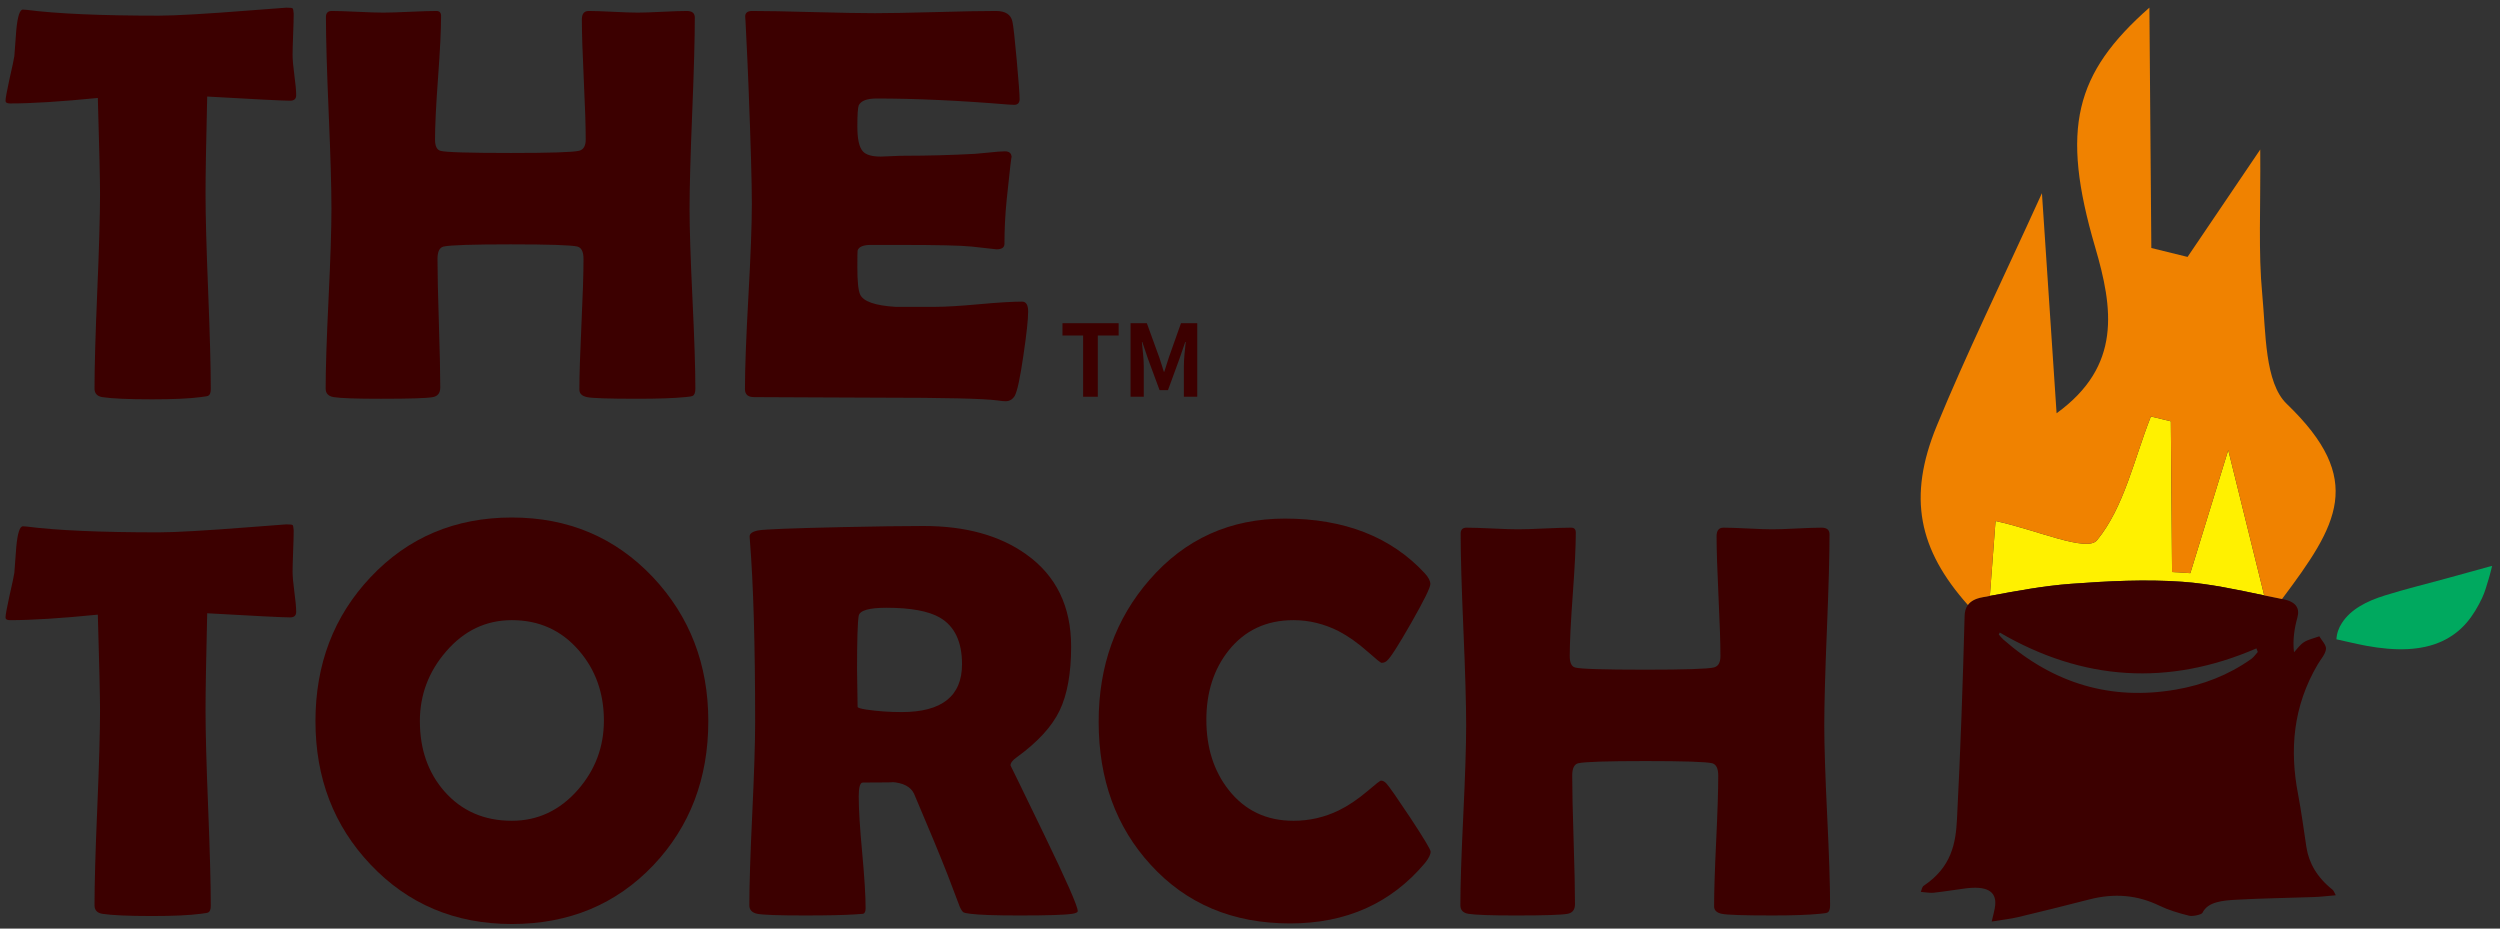
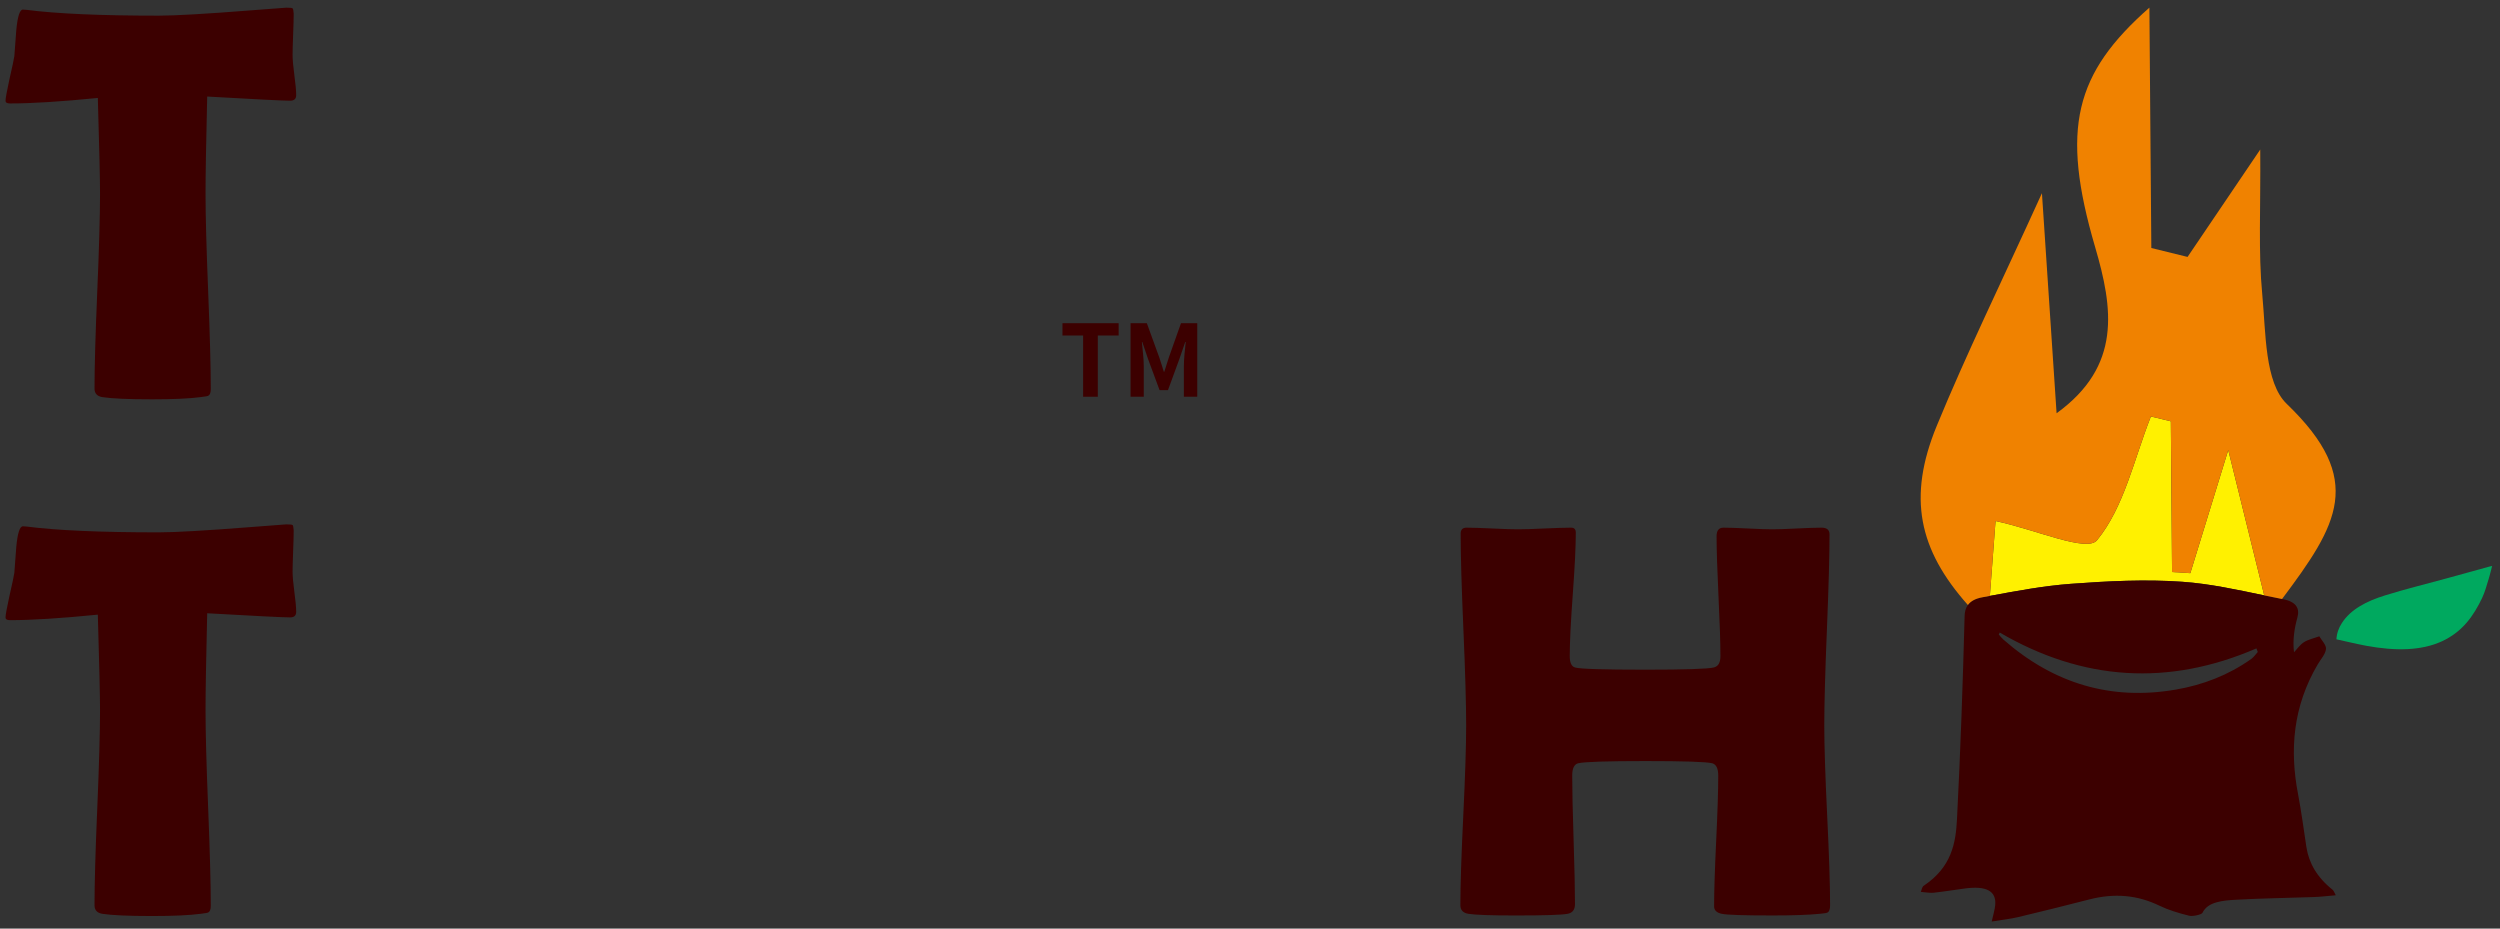
<svg xmlns="http://www.w3.org/2000/svg" version="1.1" width="315" height="117" viewBox="129 676.898 315 117" enable-background="new 129 676.898 315 117" xml:space="preserve">
  <rect x="129" y="676.898" width="315" height="117" fill="#333333" stroke="none" />
  <defs>
</defs>
  <polyline id="XMLID_101_" fill="none" points="0,0 612.283,0 612.283,858.898 0,858.898 " />
  <path fill="#3C0000" d="M166.319,688.892c0,0.462-0.256,0.695-0.764,0.695c-0.88,0-4.363-0.176-10.448-0.524  c-0.139,5.851-0.209,9.933-0.209,12.245c0,2.728,0.11,6.831,0.331,12.309c0.218,5.479,0.329,9.584,0.329,12.313  c0,0.439-0.104,0.717-0.312,0.832c-0.07,0.047-0.394,0.104-0.972,0.173c-1.389,0.186-3.426,0.278-6.109,0.278  c-2.986,0-5.081-0.093-6.284-0.278c-0.647-0.115-0.972-0.473-0.972-1.073c0-2.729,0.116-6.82,0.348-12.275  c0.231-5.458,0.347-9.55,0.347-12.277c0-1.804-0.093-5.827-0.278-12.069c-4.628,0.461-8.32,0.693-11.073,0.693  c-0.37,0-0.555-0.115-0.555-0.345c0-0.303,0.162-1.191,0.486-2.673c0.37-1.617,0.578-2.601,0.625-2.947  c0.069-1.087,0.15-2.174,0.242-3.261c0.163-1.732,0.44-2.601,0.834-2.601c0.046,0,0.208,0.012,0.486,0.034  c3.749,0.487,9.29,0.731,16.626,0.731c2.084,0,5.924-0.222,11.524-0.661c3.009-0.23,4.525-0.346,4.548-0.346  c0.463,0,0.729,0.027,0.798,0.087c0.07,0.058,0.116,0.283,0.139,0.676c0,0.622-0.023,1.491-0.069,2.6  c-0.046,1.226-0.07,2.093-0.07,2.601c0,0.58,0.075,1.43,0.225,2.551C166.243,687.499,166.319,688.337,166.319,688.892" />
-   <path fill="#3C0000" d="M216.616,725.862c0,0.482-0.105,0.784-0.312,0.899c-0.094,0.07-0.418,0.128-0.972,0.173  c-1.412,0.141-3.402,0.208-5.972,0.208c-3.632,0-5.767-0.067-6.403-0.208c-0.637-0.139-0.955-0.451-0.955-0.935  c0-1.827,0.087-4.571,0.261-8.238c0.173-3.662,0.26-6.409,0.26-8.235c0-0.902-0.255-1.421-0.764-1.561  c-0.787-0.185-3.587-0.277-8.4-0.277c-4.837,0-7.66,0.093-8.469,0.277c-0.51,0.117-0.765,0.636-0.765,1.561  c0,1.805,0.058,4.504,0.174,8.098c0.116,3.595,0.174,6.294,0.174,8.098c0,0.695-0.313,1.099-0.937,1.213  c-0.741,0.141-2.916,0.208-6.526,0.208c-3.125,0-5.115-0.067-5.971-0.208c-0.67-0.114-1.006-0.473-1.006-1.072  c0-2.499,0.121-6.268,0.365-11.308c0.242-5.04,0.364-8.821,0.364-11.34c0-2.682-0.116-6.709-0.347-12.085s-0.347-9.404-0.347-12.087  c0-0.507,0.243-0.762,0.729-0.762c0.716,0,1.798,0.035,3.245,0.103c1.445,0.07,2.528,0.104,3.245,0.104  c0.741,0,1.858-0.034,3.35-0.104c1.493-0.067,2.609-0.103,3.35-0.103c0.393,0,0.589,0.207,0.589,0.621  c0,1.736-0.127,4.33-0.381,7.787s-0.382,6.053-0.382,7.786c0,0.809,0.22,1.281,0.66,1.421c0.602,0.186,3.563,0.277,8.886,0.277  c4.952,0,7.821-0.092,8.608-0.277c0.556-0.14,0.834-0.612,0.834-1.421c0-1.664-0.082-4.18-0.244-7.543  c-0.161-3.364-0.242-5.89-0.242-7.579c0-0.715,0.288-1.072,0.868-1.072c0.671,0,1.694,0.035,3.071,0.103  c1.377,0.07,2.413,0.104,3.106,0.104c0.672,0,1.696-0.034,3.073-0.104c1.377-0.067,2.413-0.103,3.106-0.103  c0.671,0,1.007,0.276,1.007,0.832c0,2.658-0.11,6.67-0.329,12.034c-0.221,5.362-0.331,9.386-0.331,12.067  c0,2.519,0.122,6.3,0.365,11.34S216.616,723.363,216.616,725.862" />
-   <path fill="#3C0000" d="M258.547,716.151c0,0.992-0.197,2.819-0.591,5.478c-0.416,2.891-0.786,4.611-1.11,5.167  c-0.278,0.439-0.66,0.658-1.146,0.658c-0.207,0-0.555-0.031-1.041-0.104c-1.69-0.229-6.618-0.345-14.787-0.345  c-1.783,0-4.431-0.013-7.949-0.034c-3.518-0.025-6.155-0.036-7.914-0.036c-0.763,0-1.146-0.334-1.146-1.006  c0-2.589,0.145-6.479,0.434-11.67c0.289-5.189,0.434-9.081,0.434-11.67c0-2.634-0.138-7.547-0.417-14.739  c-0.068-1.849-0.196-4.611-0.381-8.287l-0.035-0.484c-0.046-0.532,0.243-0.799,0.868-0.799c1.712,0,4.287,0.045,7.723,0.141  c3.436,0.09,6.011,0.137,7.723,0.137c1.689,0,4.235-0.047,7.637-0.137c3.402-0.096,5.948-0.141,7.637-0.141  c1.203,0,1.897,0.451,2.082,1.354c0.116,0.532,0.296,2.142,0.538,4.837c0.244,2.695,0.364,4.33,0.364,4.907  c0,0.484-0.231,0.728-0.693,0.728c-0.139,0-0.382-0.011-0.73-0.036c-6.155-0.507-11.685-0.762-16.591-0.762  c-1.227,0-1.979,0.289-2.256,0.866c-0.116,0.28-0.174,1.168-0.174,2.672c0,1.572,0.231,2.614,0.693,3.121  c0.394,0.439,1.146,0.659,2.257,0.659c0.231,0,0.683-0.017,1.354-0.053c0.671-0.035,1.227-0.052,1.666-0.052  c2.916,0,5.867-0.081,8.851-0.241c0.255-0.022,0.891-0.082,1.909-0.176c0.787-0.09,1.412-0.138,1.875-0.138  c0.555,0,0.833,0.266,0.833,0.796c0-0.482-0.208,1.286-0.624,5.309c-0.186,1.85-0.279,3.698-0.279,5.547  c0,0.465-0.335,0.694-1.007,0.694l-3.123-0.347c-1.319-0.141-4.327-0.207-9.026-0.207h-3.679c-0.949,0-1.504,0.229-1.666,0.691  c-0.023,0.115-0.034,0.832-0.034,2.149c0,1.759,0.115,2.891,0.347,3.401c0.393,0.879,1.874,1.397,4.443,1.56h5.068  c1.226,0,3.049-0.107,5.467-0.329c2.418-0.221,4.228-0.329,5.433-0.329C258.292,714.902,258.547,715.317,258.547,716.151" />
  <path fill="#3C0000" d="M166.319,753.996c0,0.465-0.256,0.694-0.764,0.694c-0.88,0-4.363-0.174-10.448-0.521  c-0.139,5.849-0.209,9.929-0.209,12.242c0,2.729,0.11,6.833,0.331,12.31c0.218,5.479,0.329,9.584,0.329,12.311  c0,0.442-0.104,0.718-0.312,0.834c-0.07,0.046-0.394,0.104-0.972,0.172c-1.389,0.185-3.426,0.279-6.109,0.279  c-2.986,0-5.081-0.095-6.284-0.279c-0.647-0.112-0.972-0.474-0.972-1.073c0-2.729,0.116-6.819,0.348-12.276  c0.231-5.458,0.347-9.548,0.347-12.276c0-1.805-0.093-5.827-0.278-12.069c-4.628,0.463-8.32,0.695-11.073,0.695  c-0.37,0-0.555-0.117-0.555-0.348c0-0.303,0.162-1.19,0.486-2.67c0.37-1.62,0.578-2.603,0.625-2.95  c0.069-1.087,0.15-2.172,0.242-3.259c0.163-1.733,0.44-2.6,0.834-2.6c0.046,0,0.208,0.012,0.486,0.034  c3.749,0.484,9.29,0.729,16.626,0.729c2.084,0,5.924-0.221,11.524-0.659c3.009-0.229,4.525-0.347,4.548-0.347  c0.463,0,0.729,0.029,0.798,0.086c0.07,0.058,0.116,0.284,0.139,0.676c0,0.625-0.023,1.493-0.069,2.603  c-0.046,1.225-0.07,2.093-0.07,2.6c0,0.58,0.075,1.428,0.225,2.551C166.243,752.601,166.319,753.44,166.319,753.996" />
-   <path fill="#3C0000" d="M218.247,767.764c0,7.212-2.304,13.261-6.908,18.136c-4.698,4.946-10.645,7.423-17.842,7.423  c-7.15,0-13.086-2.498-17.807-7.491c-4.629-4.88-6.942-10.901-6.942-18.067c0-7.19,2.313-13.236,6.942-18.14  c4.721-5.015,10.657-7.521,17.807-7.521c7.104,0,13.028,2.507,17.773,7.521C215.921,754.573,218.247,760.621,218.247,767.764   M205.091,767.695c0-3.469-1.053-6.416-3.159-8.845c-2.199-2.542-5.01-3.813-8.435-3.813c-3.262,0-6.028,1.317-8.295,3.951  c-2.199,2.544-3.298,5.471-3.298,8.776c0,3.536,1.029,6.485,3.089,8.843c2.175,2.474,5.01,3.709,8.504,3.709  c3.263,0,6.04-1.304,8.331-3.917C204.003,773.903,205.091,771,205.091,767.695" />
-   <path fill="#3C0000" d="M264.794,791.69c0,0.162-0.232,0.28-0.695,0.348c-0.879,0.14-3.089,0.21-6.63,0.21  c-3.031,0-5.09-0.07-6.178-0.21c-0.509-0.067-0.799-0.126-0.867-0.171c-0.14-0.07-0.301-0.303-0.486-0.695  c-0.348-0.902-0.857-2.241-1.528-4.023c-0.902-2.311-2.315-5.723-4.235-10.229c-0.416-0.902-1.377-1.398-2.881-1.492  c0.695,0.047-0.498,0.07-3.575,0.07c-0.348,0-0.521,0.588-0.521,1.768c0,1.571,0.144,3.919,0.434,7.04  c0.289,3.121,0.434,5.468,0.434,7.04c0,0.396-0.105,0.625-0.312,0.692c-0.325,0.022-0.649,0.048-0.972,0.071  c-1.366,0.092-3.494,0.139-6.388,0.139c-3.309,0-5.299-0.07-5.97-0.21c-0.671-0.138-1.007-0.496-1.007-1.073  c0-2.544,0.122-6.382,0.366-11.514c0.242-5.134,0.364-8.982,0.364-11.548c0-9.78-0.221-17.409-0.66-22.89l-0.035-0.484  c-0.023-0.393,0.342-0.658,1.094-0.799c0.752-0.14,4.287-0.277,10.604-0.415c4.281-0.093,7.694-0.14,10.24-0.14  c5.276,0,9.58,1.191,12.913,3.572c3.771,2.684,5.658,6.553,5.658,11.618c0,3.376-0.486,6.067-1.458,8.08  c-0.972,2.011-2.766,3.966-5.381,5.86c-0.532,0.37-0.798,0.717-0.798,1.042c0-0.022,1.412,2.877,4.235,8.704  C263.382,787.877,264.794,791.09,264.794,791.69 M250.215,760.584c0-2.819-0.926-4.774-2.777-5.861  c-1.435-0.832-3.679-1.247-6.734-1.247c-2.199,0-3.368,0.334-3.506,1.006c-0.139,0.785-0.209,3.052-0.209,6.798  c0,0.531,0.013,1.315,0.035,2.357c0.023,1.04,0.035,1.813,0.035,2.323c0,0.117,0.37,0.229,1.111,0.347  c1.411,0.208,2.893,0.312,4.443,0.312C247.681,766.619,250.215,764.607,250.215,760.584" />
-   <path fill="#3C0000" d="M309.259,784.202c0,0.37-0.243,0.854-0.729,1.457c-4.258,5.062-9.916,7.592-16.974,7.592  c-7.22,0-13.075-2.46-17.564-7.385c-4.373-4.763-6.561-10.772-6.561-18.033c0-7.027,2.14-12.994,6.423-17.895  c4.465-5.133,10.146-7.698,17.042-7.698c7.498,0,13.376,2.3,17.634,6.9c0.463,0.51,0.694,0.96,0.694,1.354  c0,0.438-0.805,2.067-2.413,4.891c-1.609,2.819-2.621,4.402-3.037,4.749c-0.186,0.186-0.417,0.28-0.695,0.28  c-0.116,0-0.694-0.465-1.735-1.39c-1.249-1.109-2.477-1.976-3.679-2.603c-1.829-0.922-3.727-1.384-5.693-1.384  c-3.402,0-6.121,1.271-8.158,3.813c-1.874,2.359-2.813,5.272-2.813,8.738c0,3.516,0.938,6.463,2.813,8.844  c2.037,2.589,4.756,3.885,8.158,3.885c2.013,0,3.922-0.438,5.727-1.317c1.18-0.578,2.383-1.387,3.61-2.427  c1.018-0.879,1.585-1.317,1.701-1.317c0.23,0,0.463,0.127,0.694,0.379c0.37,0.417,1.377,1.863,3.02,4.337  C308.414,782.538,309.259,783.947,309.259,784.202" />
  <path fill="#3C0000" d="M359.592,790.964c0,0.485-0.105,0.785-0.313,0.902c-0.094,0.067-0.418,0.126-0.972,0.171  c-1.412,0.14-3.402,0.21-5.972,0.21c-3.633,0-5.768-0.07-6.403-0.21c-0.637-0.138-0.955-0.451-0.955-0.934  c0-1.827,0.087-4.573,0.261-8.237s0.261-6.411,0.261-8.237c0-0.903-0.256-1.421-0.765-1.562c-0.787-0.185-3.587-0.274-8.399-0.274  c-4.837,0-7.66,0.09-8.47,0.274c-0.51,0.117-0.765,0.637-0.765,1.562c0,1.804,0.058,4.505,0.174,8.1s0.174,6.291,0.174,8.096  c0,0.694-0.313,1.101-0.937,1.213c-0.741,0.14-2.916,0.21-6.526,0.21c-3.125,0-5.114-0.07-5.971-0.21  c-0.67-0.112-1.006-0.474-1.006-1.073c0-2.499,0.121-6.264,0.365-11.307c0.241-5.038,0.363-8.819,0.363-11.339  c0-2.684-0.115-6.711-0.347-12.087s-0.347-9.403-0.347-12.087c0-0.505,0.243-0.762,0.729-0.762c0.716,0,1.798,0.036,3.245,0.103  c1.445,0.073,2.528,0.104,3.245,0.104c0.741,0,1.858-0.031,3.35-0.104c1.493-0.066,2.609-0.103,3.351-0.103  c0.393,0,0.589,0.207,0.589,0.624c0,1.734-0.127,4.33-0.381,7.787c-0.255,3.455-0.382,6.053-0.382,7.784  c0,0.81,0.22,1.283,0.659,1.421c0.603,0.187,3.563,0.279,8.887,0.279c4.952,0,7.82-0.093,8.607-0.279  c0.557-0.138,0.834-0.611,0.834-1.421c0-1.664-0.082-4.179-0.244-7.54c-0.16-3.365-0.241-5.892-0.241-7.58  c0-0.714,0.287-1.075,0.867-1.075c0.672,0,1.694,0.036,3.071,0.103c1.377,0.073,2.413,0.104,3.106,0.104  c0.672,0,1.695-0.031,3.072-0.104c1.377-0.066,2.413-0.103,3.106-0.103c0.671,0,1.007,0.279,1.007,0.834  c0,2.657-0.109,6.67-0.329,12.033c-0.221,5.361-0.331,9.385-0.331,12.068c0,2.52,0.122,6.301,0.365,11.339  C359.47,784.701,359.592,788.465,359.592,790.964" />
  <polygon fill="#3C0000" points="265.473,719.172 262.872,719.172 262.872,717.622 269.949,717.622 269.949,719.172 267.324,719.172   267.324,726.888 265.473,726.888 " />
  <path fill="#3C0000" d="M271.452,717.622h2.051l1.575,4.34c0.2,0.574,0.375,1.188,0.563,1.774h0.062  c0.201-0.587,0.363-1.2,0.563-1.774l1.538-4.34h2.05v9.266h-1.687v-3.863c0-0.875,0.138-2.164,0.237-3.039h-0.062l-0.751,2.176  l-1.425,3.89h-1.062l-1.439-3.89l-0.737-2.176h-0.051c0.088,0.875,0.238,2.164,0.238,3.039v3.863h-1.663V717.622z" />
  <path fill="#FFF100" d="M414.29,751.915L414.29,751.915c-1.577-6.373-2.474-9.991-4.531-18.311  c-2.228,7.232-3.502,11.372-4.777,15.512c-0.768-0.047-1.536-0.095-2.304-0.142c-0.051-6.33-0.102-12.661-0.153-18.991  c-0.837-0.203-1.675-0.406-2.513-0.609c-2.113,5.329-3.357,11.416-6.791,15.597c-1.279,1.558-7.674-1.337-12.781-2.425  c-0.176,2.313-0.392,5.167-0.716,9.435l0,0c3.359-0.623,6.748-1.262,10.192-1.521c4.649-0.347,9.438-0.588,14.06-0.259  C407.47,750.45,410.883,751.204,414.29,751.915" />
  <path fill="#3C0000" d="M423.308,789.703c-1.019,0.085-1.874,0.191-2.737,0.223c-3.269,0.119-6.548,0.154-9.807,0.339  c-1.746,0.098-3.582,0.257-4.258,1.653c-0.108,0.223-1.221,0.472-1.66,0.363c-1.315-0.323-2.64-0.724-3.755-1.265  c-2.752-1.336-5.635-1.613-8.833-0.79c-2.97,0.765-5.953,1.507-8.952,2.223c-0.958,0.229-1.985,0.337-3.351,0.562  c0.192-0.879,0.39-1.482,0.443-2.09c0.155-1.75-1.116-2.433-3.811-2.076c-1.319,0.174-2.625,0.391-3.952,0.536  c-0.463,0.051-0.97-0.058-1.615-0.105c0.138-0.305,0.133-0.617,0.375-0.779c3.522-2.364,4.029-5.377,4.184-8.38  c0.44-8.538,0.736-17.079,0.962-25.621c0.015-0.528,0.137-0.991,0.411-1.369c0.343-0.469,0.92-0.805,1.821-0.97  c0.317-0.059,0.633-0.117,0.95-0.176c3.358-0.623,6.748-1.263,10.191-1.52c4.65-0.348,9.439-0.589,14.061-0.26  c3.494,0.249,6.907,1.003,10.313,1.715c0.75,0.155,1.5,0.31,2.25,0.456c0.045,0.009,0.089,0.018,0.133,0.026  c1.697,0.328,2.103,1.195,1.803,2.291c-0.389,1.418-0.611,2.855-0.43,4.396c0.416-0.437,0.729-0.938,1.279-1.289  c0.506-0.323,1.265-0.487,1.912-0.722c0.303,0.535,0.893,1.083,0.837,1.604c-0.067,0.65-0.657,1.282-1.033,1.919  c-3.134,5.32-3.558,10.802-2.482,16.386c0.425,2.208,0.707,4.427,1.048,6.643c0.306,1.99,1.319,3.802,3.297,5.377  C423.063,789.129,423.096,789.324,423.308,789.703 M380.848,756.851c0.192,0.213,0.369,0.45,0.583,0.636  c6.36,5.574,13.606,7.706,21.729,6.299c3.398-0.588,6.599-1.806,9.487-3.852c0.32-0.226,0.557-0.586,0.833-0.883  c-0.056-0.152-0.113-0.305-0.169-0.456c-11.096,4.797-21.877,4.106-32.347-1.998C380.926,756.682,380.887,756.766,380.848,756.851" />
  <path fill="#00A95F" d="M423.391,757.451c1.304,0.285,2.537,0.587,3.753,0.814c3.711,0.689,6.959,0.62,9.521-0.556  c2.647-1.216,4.005-3.237,5.068-5.435c0.381-0.786,0.594-1.655,0.86-2.495c0.155-0.49,0.265-0.999,0.414-1.571  c-0.194,0.045-0.273,0.06-0.347,0.08c-1.721,0.475-3.438,0.95-5.16,1.424c-2.671,0.732-5.4,1.403-8.001,2.212  c-2.347,0.728-4.335,1.772-5.431,3.492C423.697,756,423.439,756.636,423.391,757.451" />
  <path fill="#F08200" d="M416.539,752.372c7.019-9.372,10.547-15.017,0.586-24.589c-2.786-2.678-2.625-9.017-3.077-13.749  c-0.514-5.368-0.196-10.819-0.257-18.296c-4.243,6.271-6.7,9.901-9.158,13.532c-1.522-0.374-3.044-0.749-4.565-1.123  c-0.084-10.357-0.167-20.714-0.244-30.288c-9.392,8.283-11.221,15.208-6.838,30.171c2.266,7.739,3.362,14.987-4.856,20.938  c-0.571-8.591-1.144-17.182-1.846-27.728c-5.194,11.421-9.518,20.237-13.251,29.312c-3.71,9.017-2.285,15.593,3.921,22.573  l-0.001,0.001c0.342-0.469,0.92-0.805,1.821-0.97c0.317-0.058,0.634-0.117,0.951-0.176c0.323-4.268,0.54-7.121,0.715-9.435  c5.108,1.088,11.502,3.982,12.782,2.425c3.433-4.181,4.677-10.268,6.791-15.597c0.837,0.203,1.675,0.406,2.513,0.609  c0.051,6.33,0.102,12.661,0.153,18.991c0.767,0.047,1.535,0.095,2.303,0.142c1.275-4.14,2.55-8.279,4.777-15.512  c2.059,8.319,2.954,11.938,4.53,18.311l0,0C415.039,752.071,415.789,752.226,416.539,752.372" />
</svg>